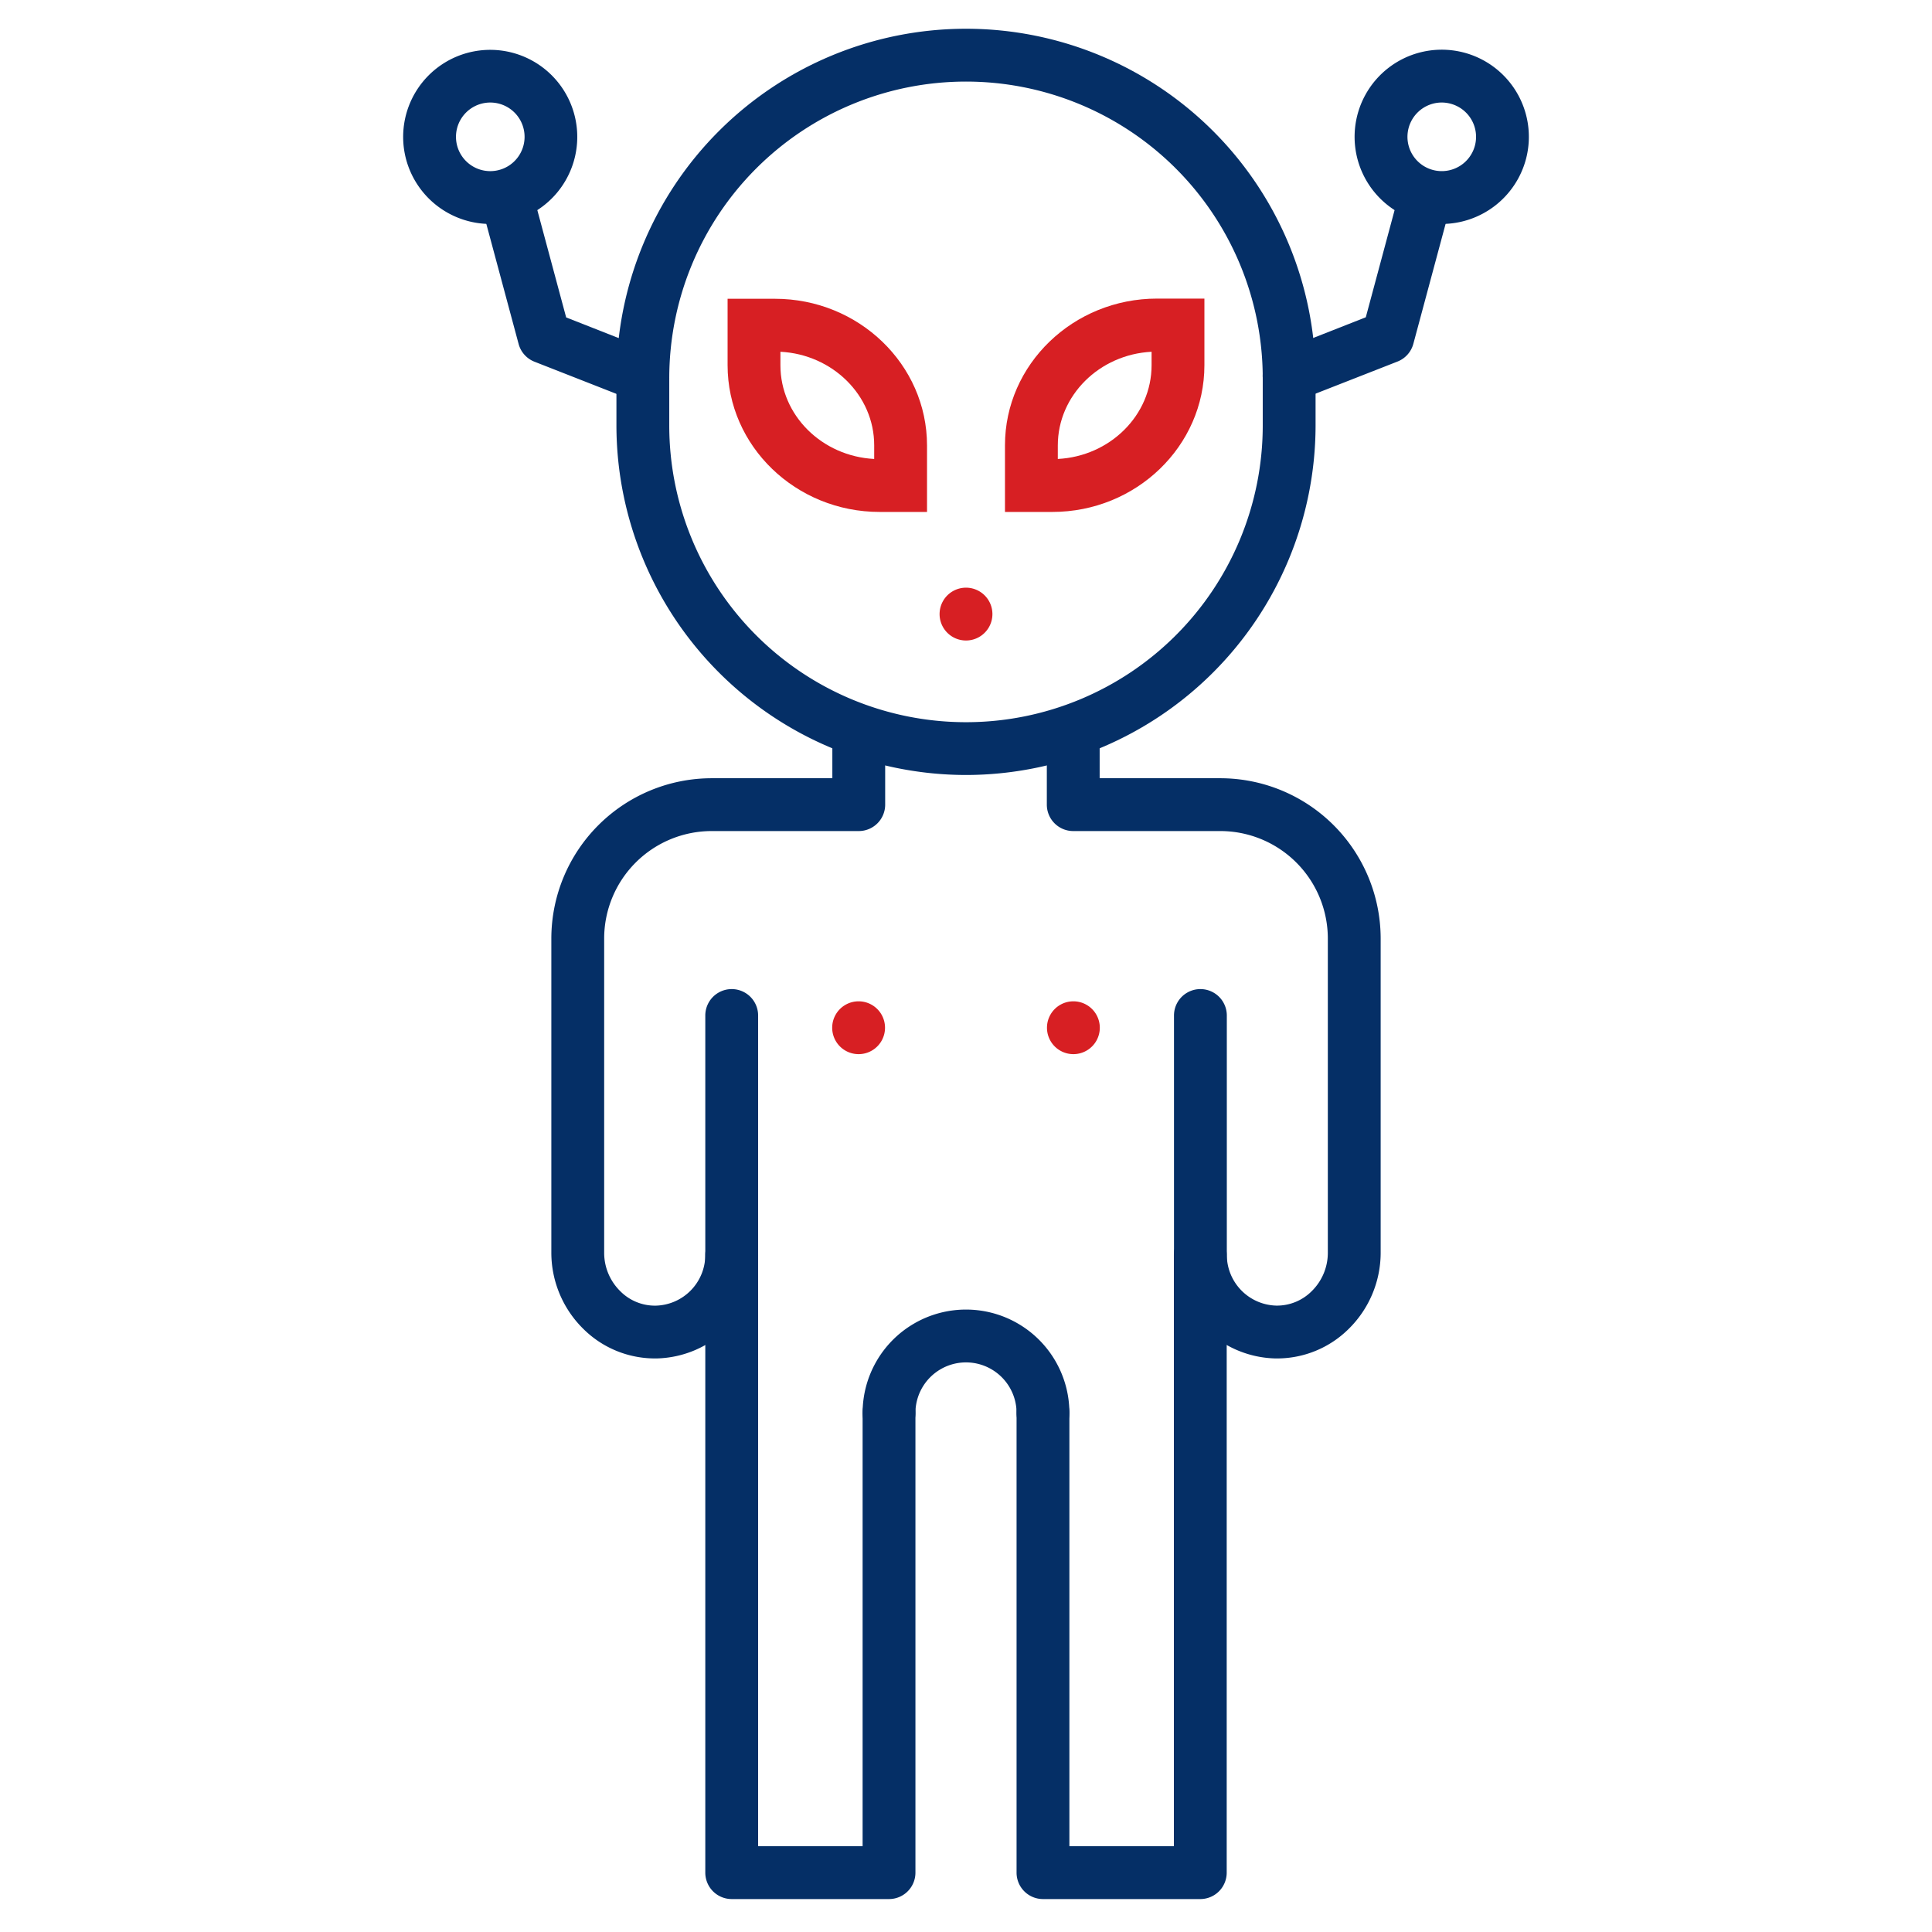
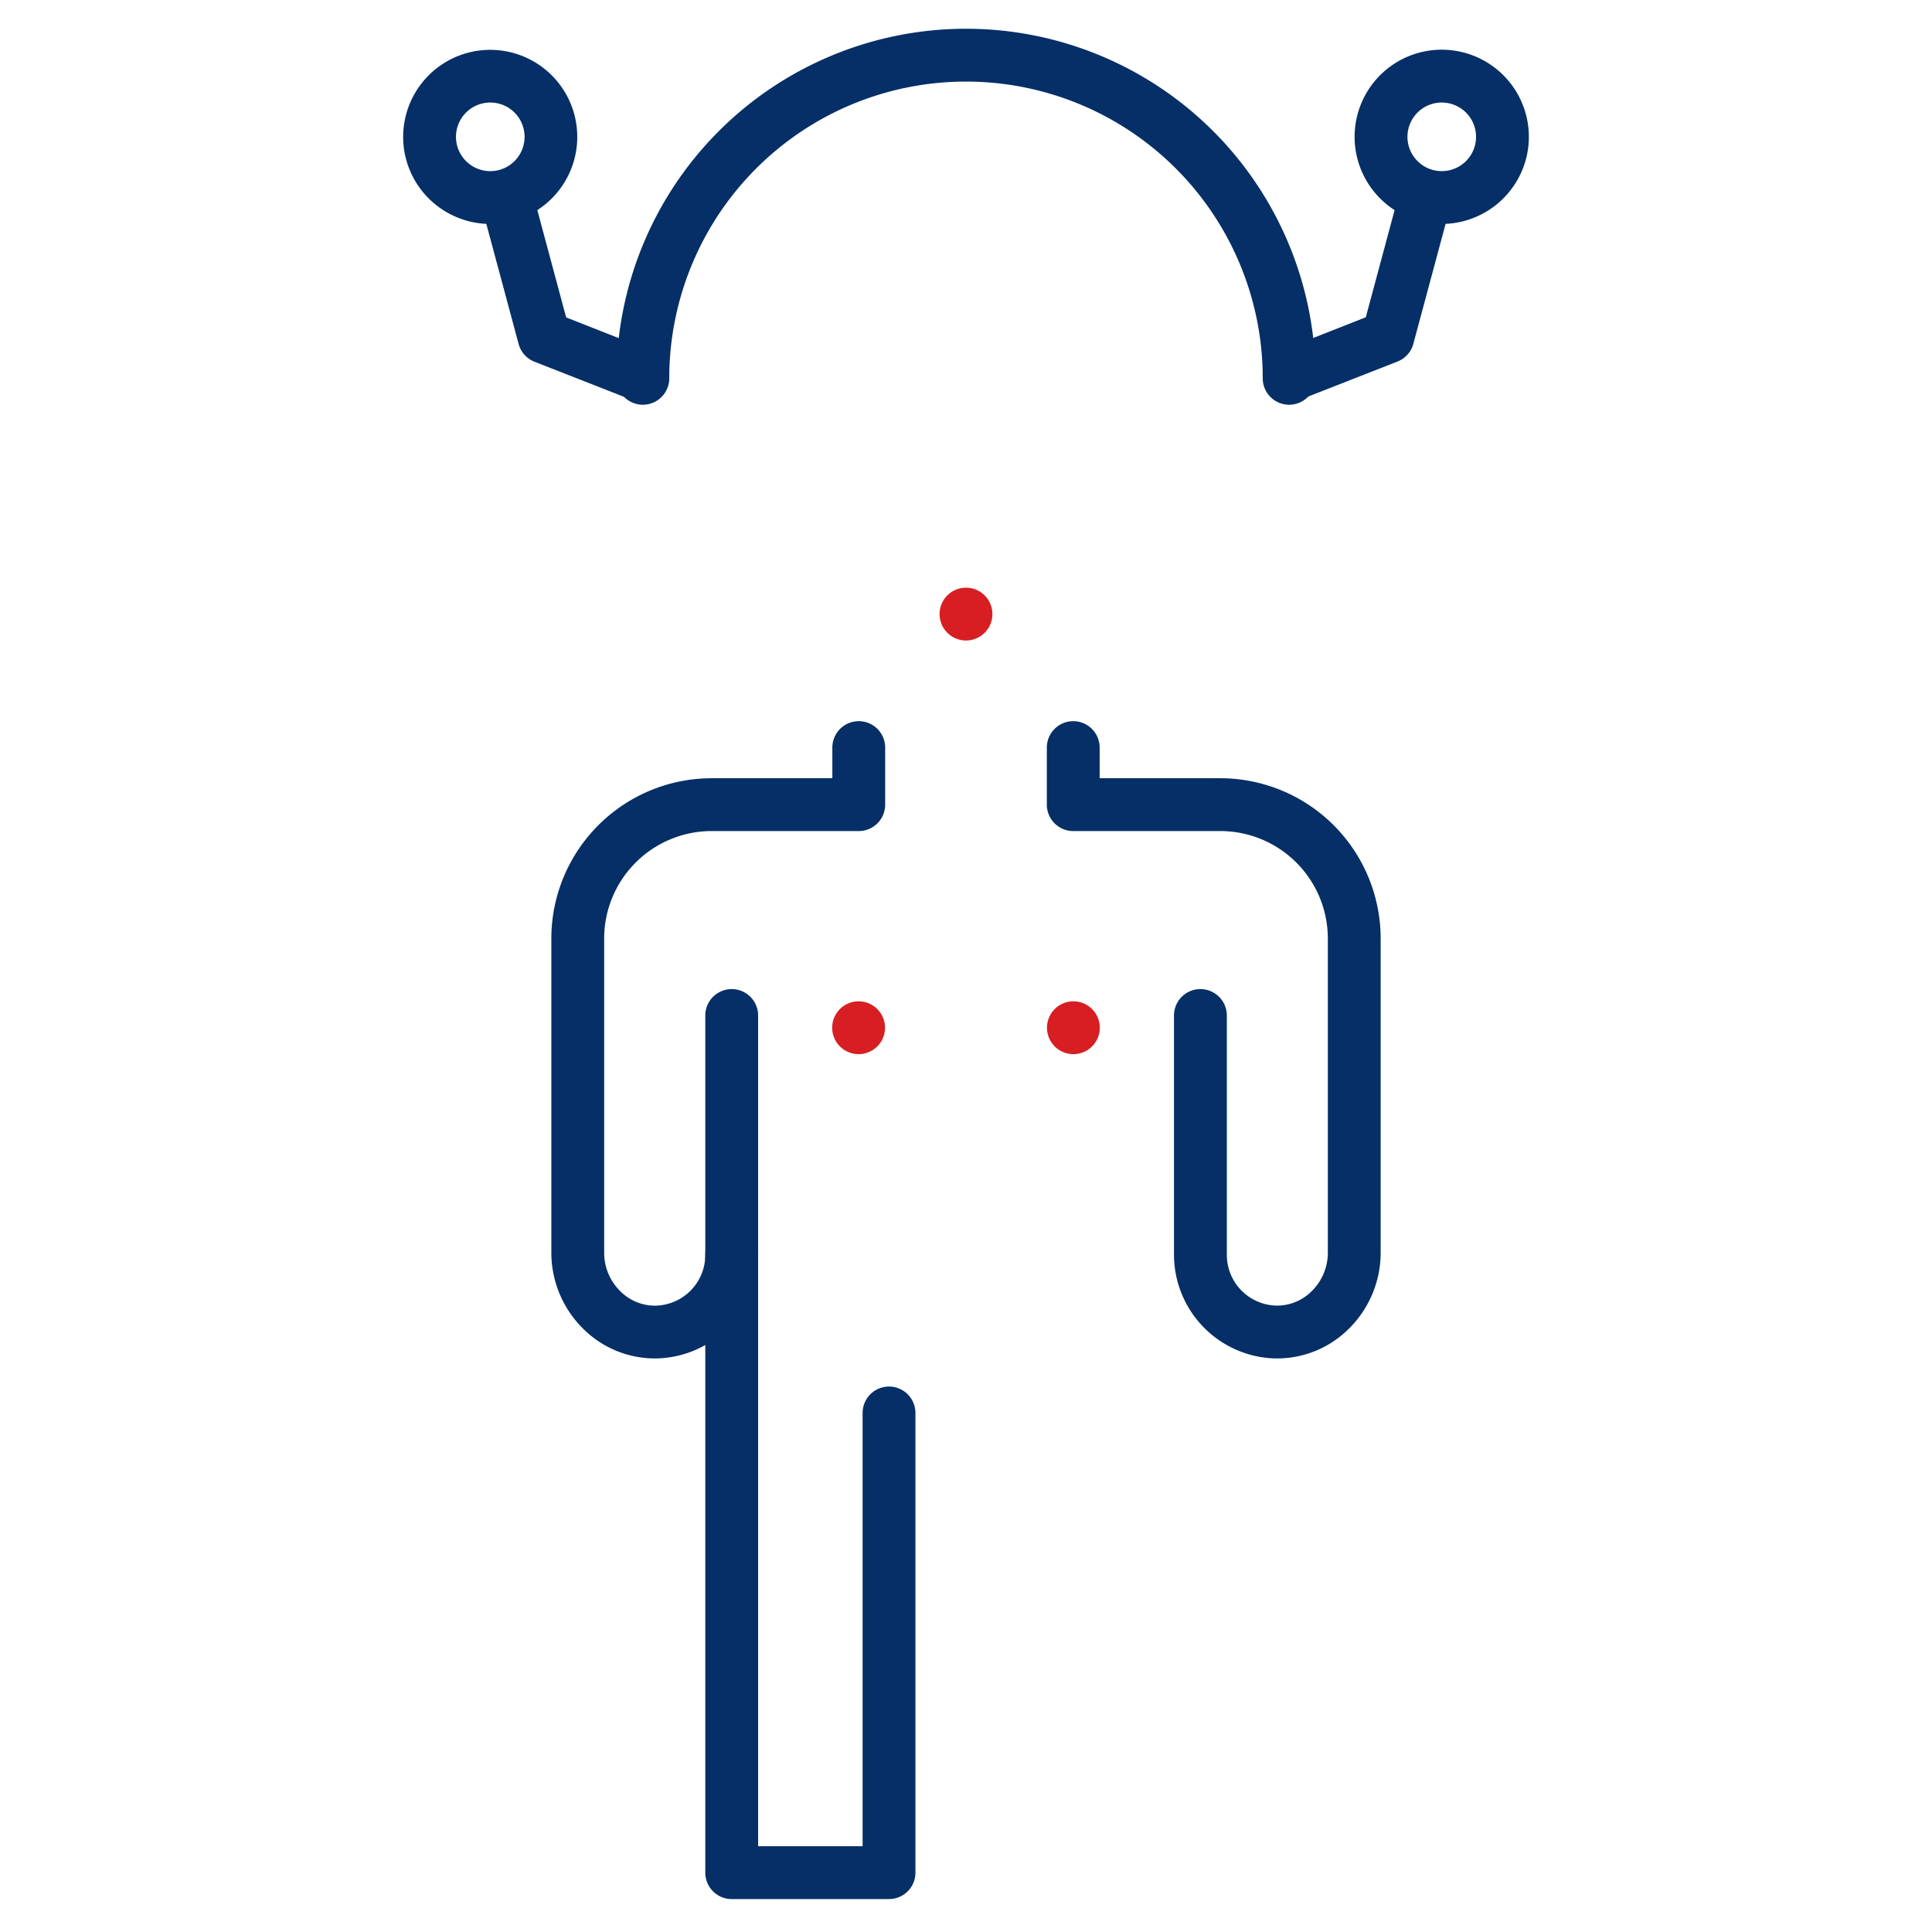
<svg xmlns="http://www.w3.org/2000/svg" width="512" height="512" viewBox="0 0 512 512">
  <title>Aliens</title>
  <g id="Layer_2" data-name="Layer 2">
    <rect width="512" height="512" style="fill: none" />
  </g>
  <g id="Layer_1" data-name="Layer 1">
    <g>
      <path d="M338.48,360H338a27.53,27.53,0,0,1-26.88-27.4V269.12a7,7,0,0,1,14,0v63.49A13.46,13.46,0,0,0,338.23,346a13,13,0,0,0,9.39-3.83,14.26,14.26,0,0,0,4.27-10.1V248.71a28.5,28.5,0,0,0-28.47-28.47h-39a7,7,0,0,1-7-7V198.12a7,7,0,1,1,14,0v8.12h32a42.52,42.52,0,0,1,42.47,42.47v83.37a28.34,28.34,0,0,1-8.47,20.09A26.91,26.91,0,0,1,338.48,360Z" style="fill: #052f66" />
-       <path d="M318.09,503.27H276.4a7,7,0,0,1-7-7V374.45a7,7,0,0,1,14,0V489.27h27.69V332.61a7,7,0,0,1,14,0V496.27A7,7,0,0,1,318.09,503.27Z" style="fill: #052f66" />
-       <path d="M276.4,381.45a7,7,0,0,1-7-7,13.4,13.4,0,0,0-26.8,0,7,7,0,0,1-14,0,27.4,27.4,0,0,1,54.8,0A7,7,0,0,1,276.4,381.45Z" style="fill: #052f66" />
      <path d="M173.52,360a26.91,26.91,0,0,1-18.94-7.84,28.34,28.34,0,0,1-8.47-20.09V248.71a42.52,42.52,0,0,1,42.47-42.47h32v-8.12a7,7,0,1,1,14,0v15.12a7,7,0,0,1-7,7h-39a28.5,28.5,0,0,0-28.47,28.47v83.37a14.26,14.26,0,0,0,4.27,10.1,12.93,12.93,0,0,0,9.39,3.83,13.46,13.46,0,0,0,13.14-13.4V269.12a7,7,0,0,1,14,0v63.49A27.53,27.53,0,0,1,174,360Z" style="fill: #052f66" />
      <path d="M235.6,503.27H193.91a7,7,0,0,1-7-7V332.61a7,7,0,0,1,14,0V489.27H228.6V374.45a7,7,0,0,1,14,0V496.27A7,7,0,0,1,235.6,503.27Z" style="fill: #052f66" />
    </g>
-     <path d="M256,205.38a92.74,92.74,0,0,1-92.64-92.64V100.26a7,7,0,0,1,14,0v12.49a78.64,78.64,0,0,0,157.28,0V100.26a7,7,0,0,1,14,0v12.49A92.74,92.74,0,0,1,256,205.38Z" style="fill: #052f66" />
    <path d="M341.64,107.26a7,7,0,0,1-7-7,78.64,78.64,0,0,0-157.28,0,7,7,0,1,1-14,0,92.64,92.64,0,0,1,185.28,0A7,7,0,0,1,341.64,107.26Z" style="fill: #052f66" />
    <path d="M284.46,279.36a7,7,0,0,1,0-14h0a7,7,0,0,1,0,14Z" style="fill: #d71f23" />
    <path d="M256,169.74a7,7,0,0,1,0-14h0a7,7,0,0,1,0,14Z" style="fill: #d71f23" />
    <path d="M227.54,279.36a7,7,0,0,1,0-14h0a7,7,0,0,1,0,14Z" style="fill: #d71f23" />
    <path d="M341.64,106.6a7,7,0,0,1-2.56-13.52l22.87-9,8.87-33a7,7,0,1,1,13.52,3.63l-9.79,36.41a7,7,0,0,1-4.21,4.7l-26.16,10.25A7,7,0,0,1,341.64,106.6Z" style="fill: #052f66" />
    <path d="M382.07,59.35a23.09,23.09,0,1,1,22.3-17.09h0A23.13,23.13,0,0,1,382.07,59.35Zm0-32.18a9.09,9.09,0,1,0,8.79,11.45h0a9.09,9.09,0,0,0-6.41-11.13A9.15,9.15,0,0,0,382.06,27.17Zm15.55,13.27h0Z" style="fill: #052f66" />
    <path d="M170.36,106.6a7,7,0,0,1-2.55-.48L141.65,95.86a7,7,0,0,1-4.21-4.7l-9.79-36.41a7,7,0,1,1,13.52-3.63l8.87,33,22.87,9a7,7,0,0,1-2.56,13.52Z" style="fill: #052f66" />
    <path d="M129.93,59.35a23.13,23.13,0,0,1-22.3-17.09h0a23.07,23.07,0,1,1,22.3,17.09Zm-8.78-20.73a9.09,9.09,0,1,0,.9-6.89,9.1,9.1,0,0,0-.9,6.89Z" style="fill: #052f66" />
-     <path d="M245.67,135.67H233.12c-22.22,0-40.3-17.43-40.3-38.87V79.18h12.55c22.22,0,40.3,17.43,40.3,38.87ZM206.82,93.22V96.8c0,13.25,11,24.11,24.85,24.83V118C231.67,104.8,220.65,93.93,206.82,93.22Z" style="fill: #d71f23" />
-     <path d="M278.88,135.67H266.33V118c0-21.43,18.08-38.87,40.3-38.87h12.55V96.8C319.18,118.23,301.1,135.67,278.88,135.67Zm26.3-42.45c-13.83.71-24.85,11.58-24.85,24.83v3.58c13.83-.71,24.85-11.58,24.85-24.83Z" style="fill: #d71f23" />
  </g>
</svg>